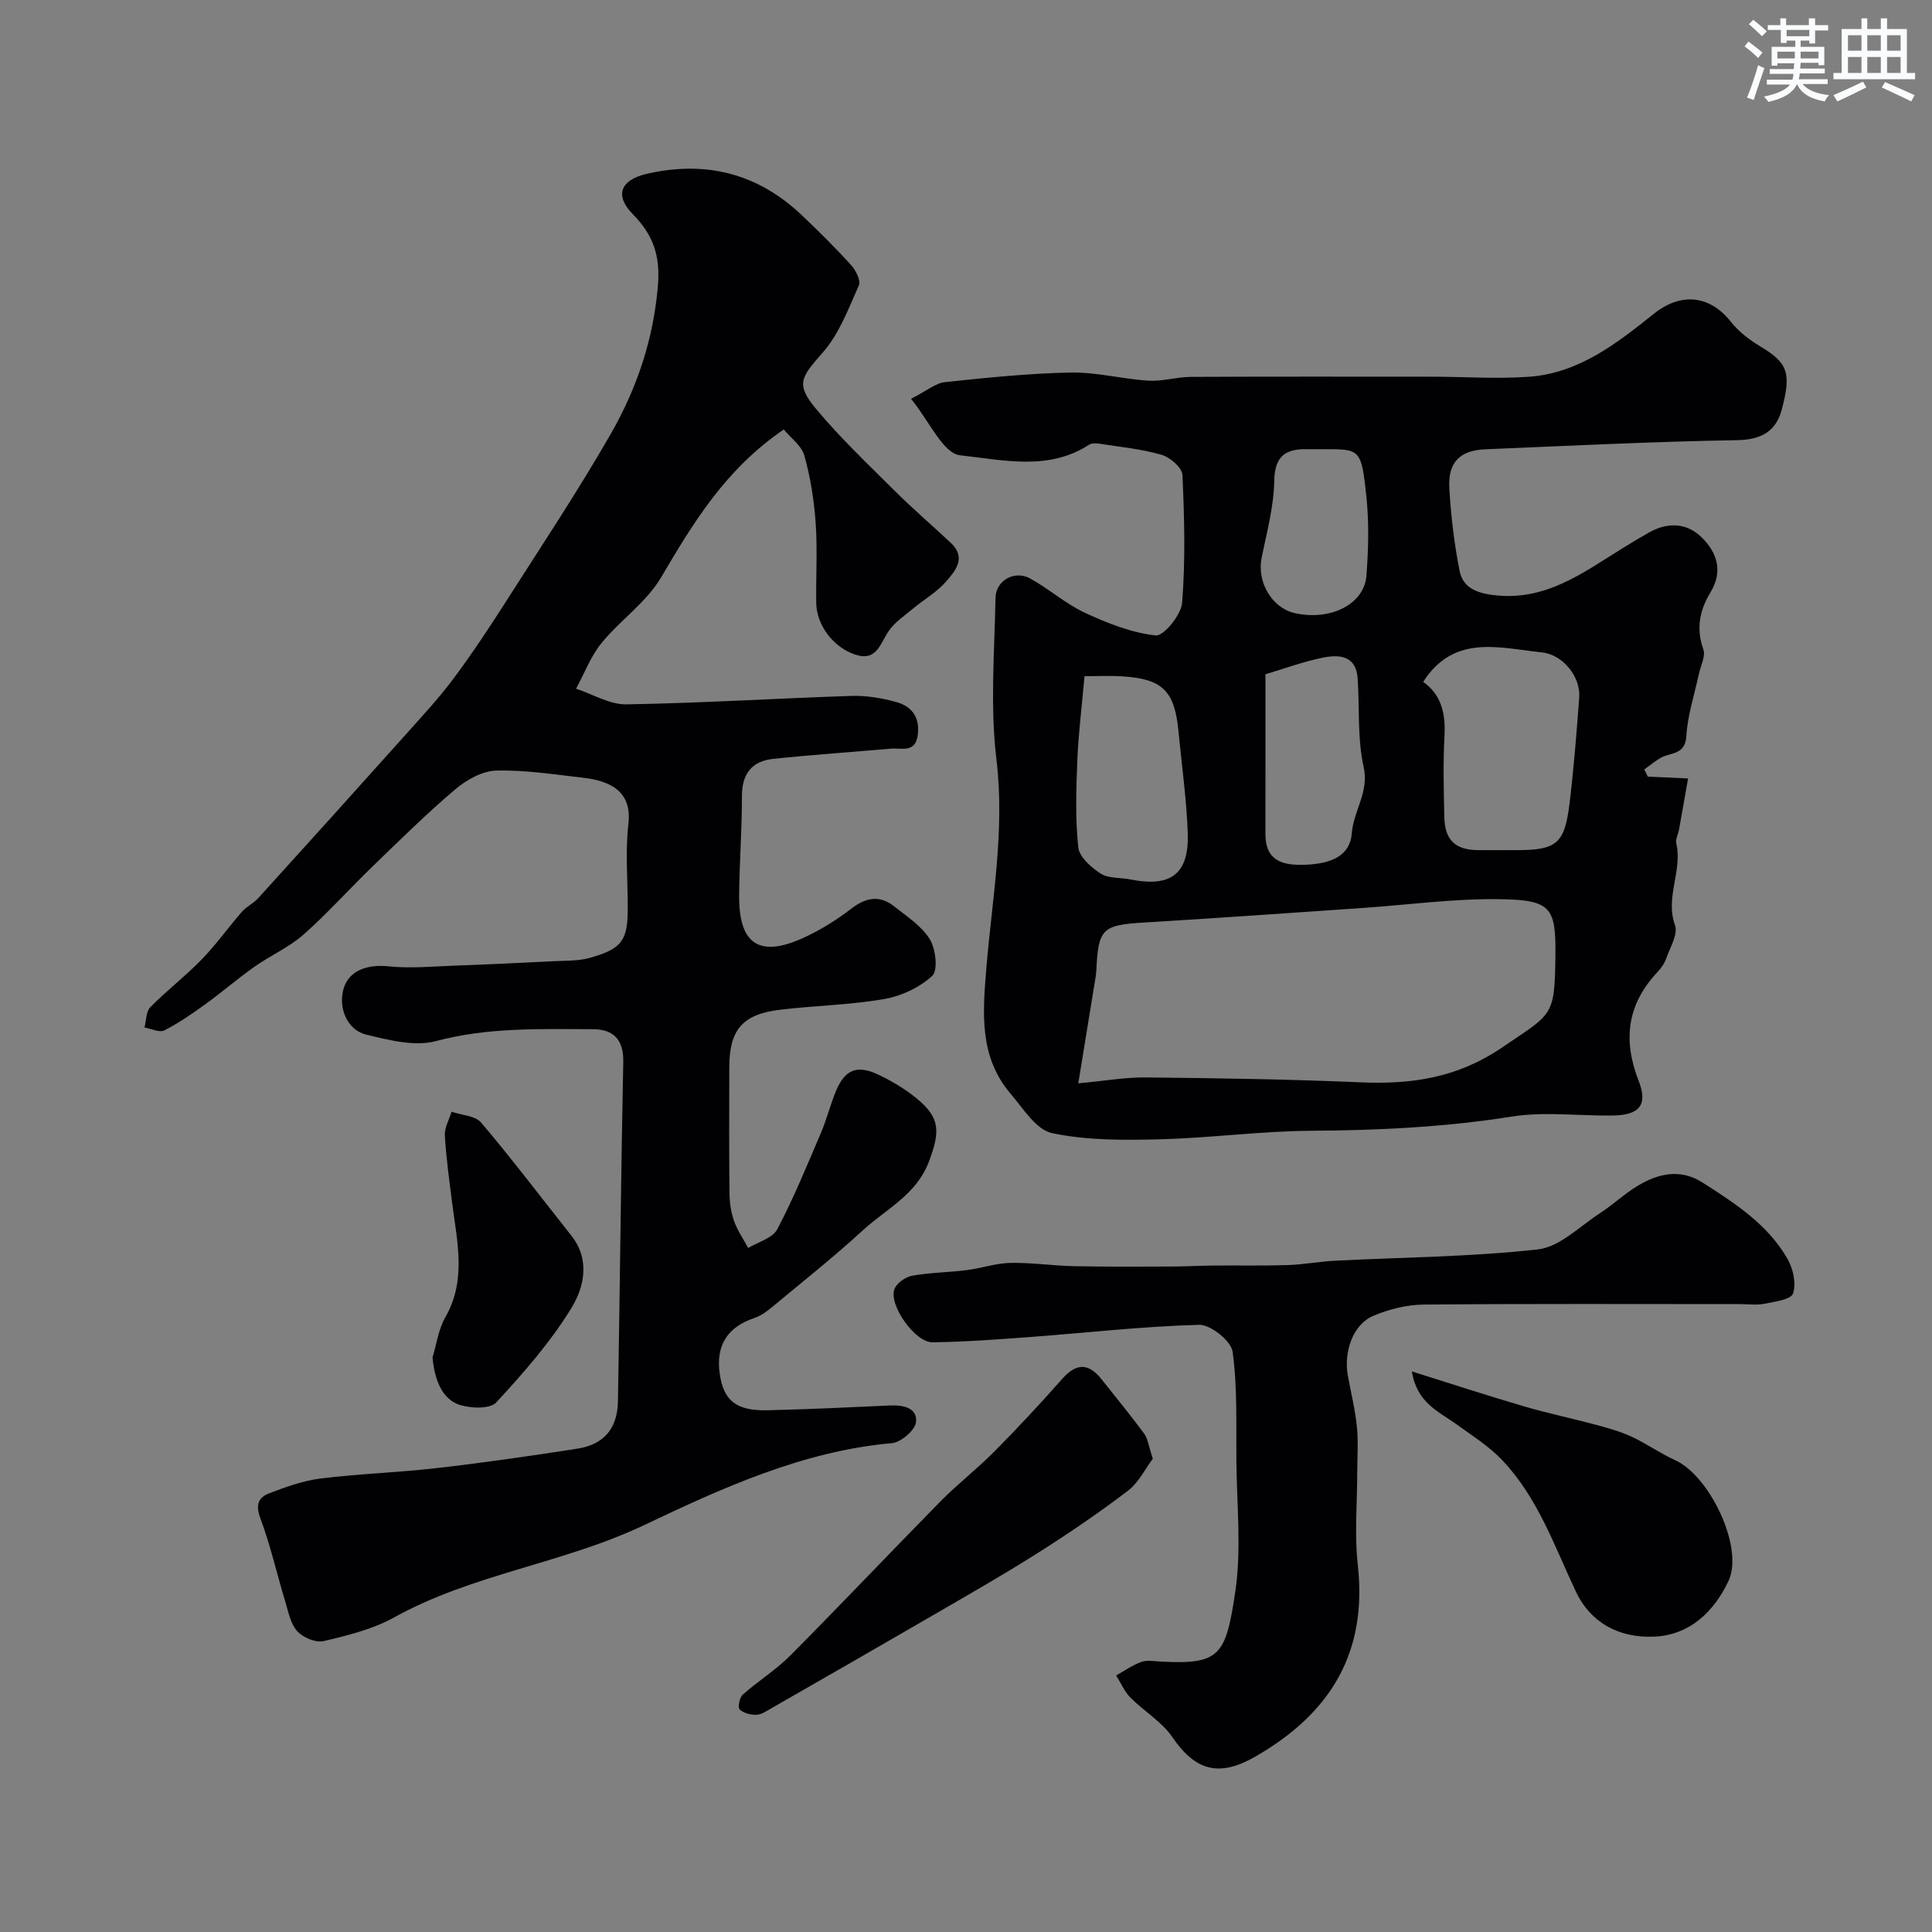
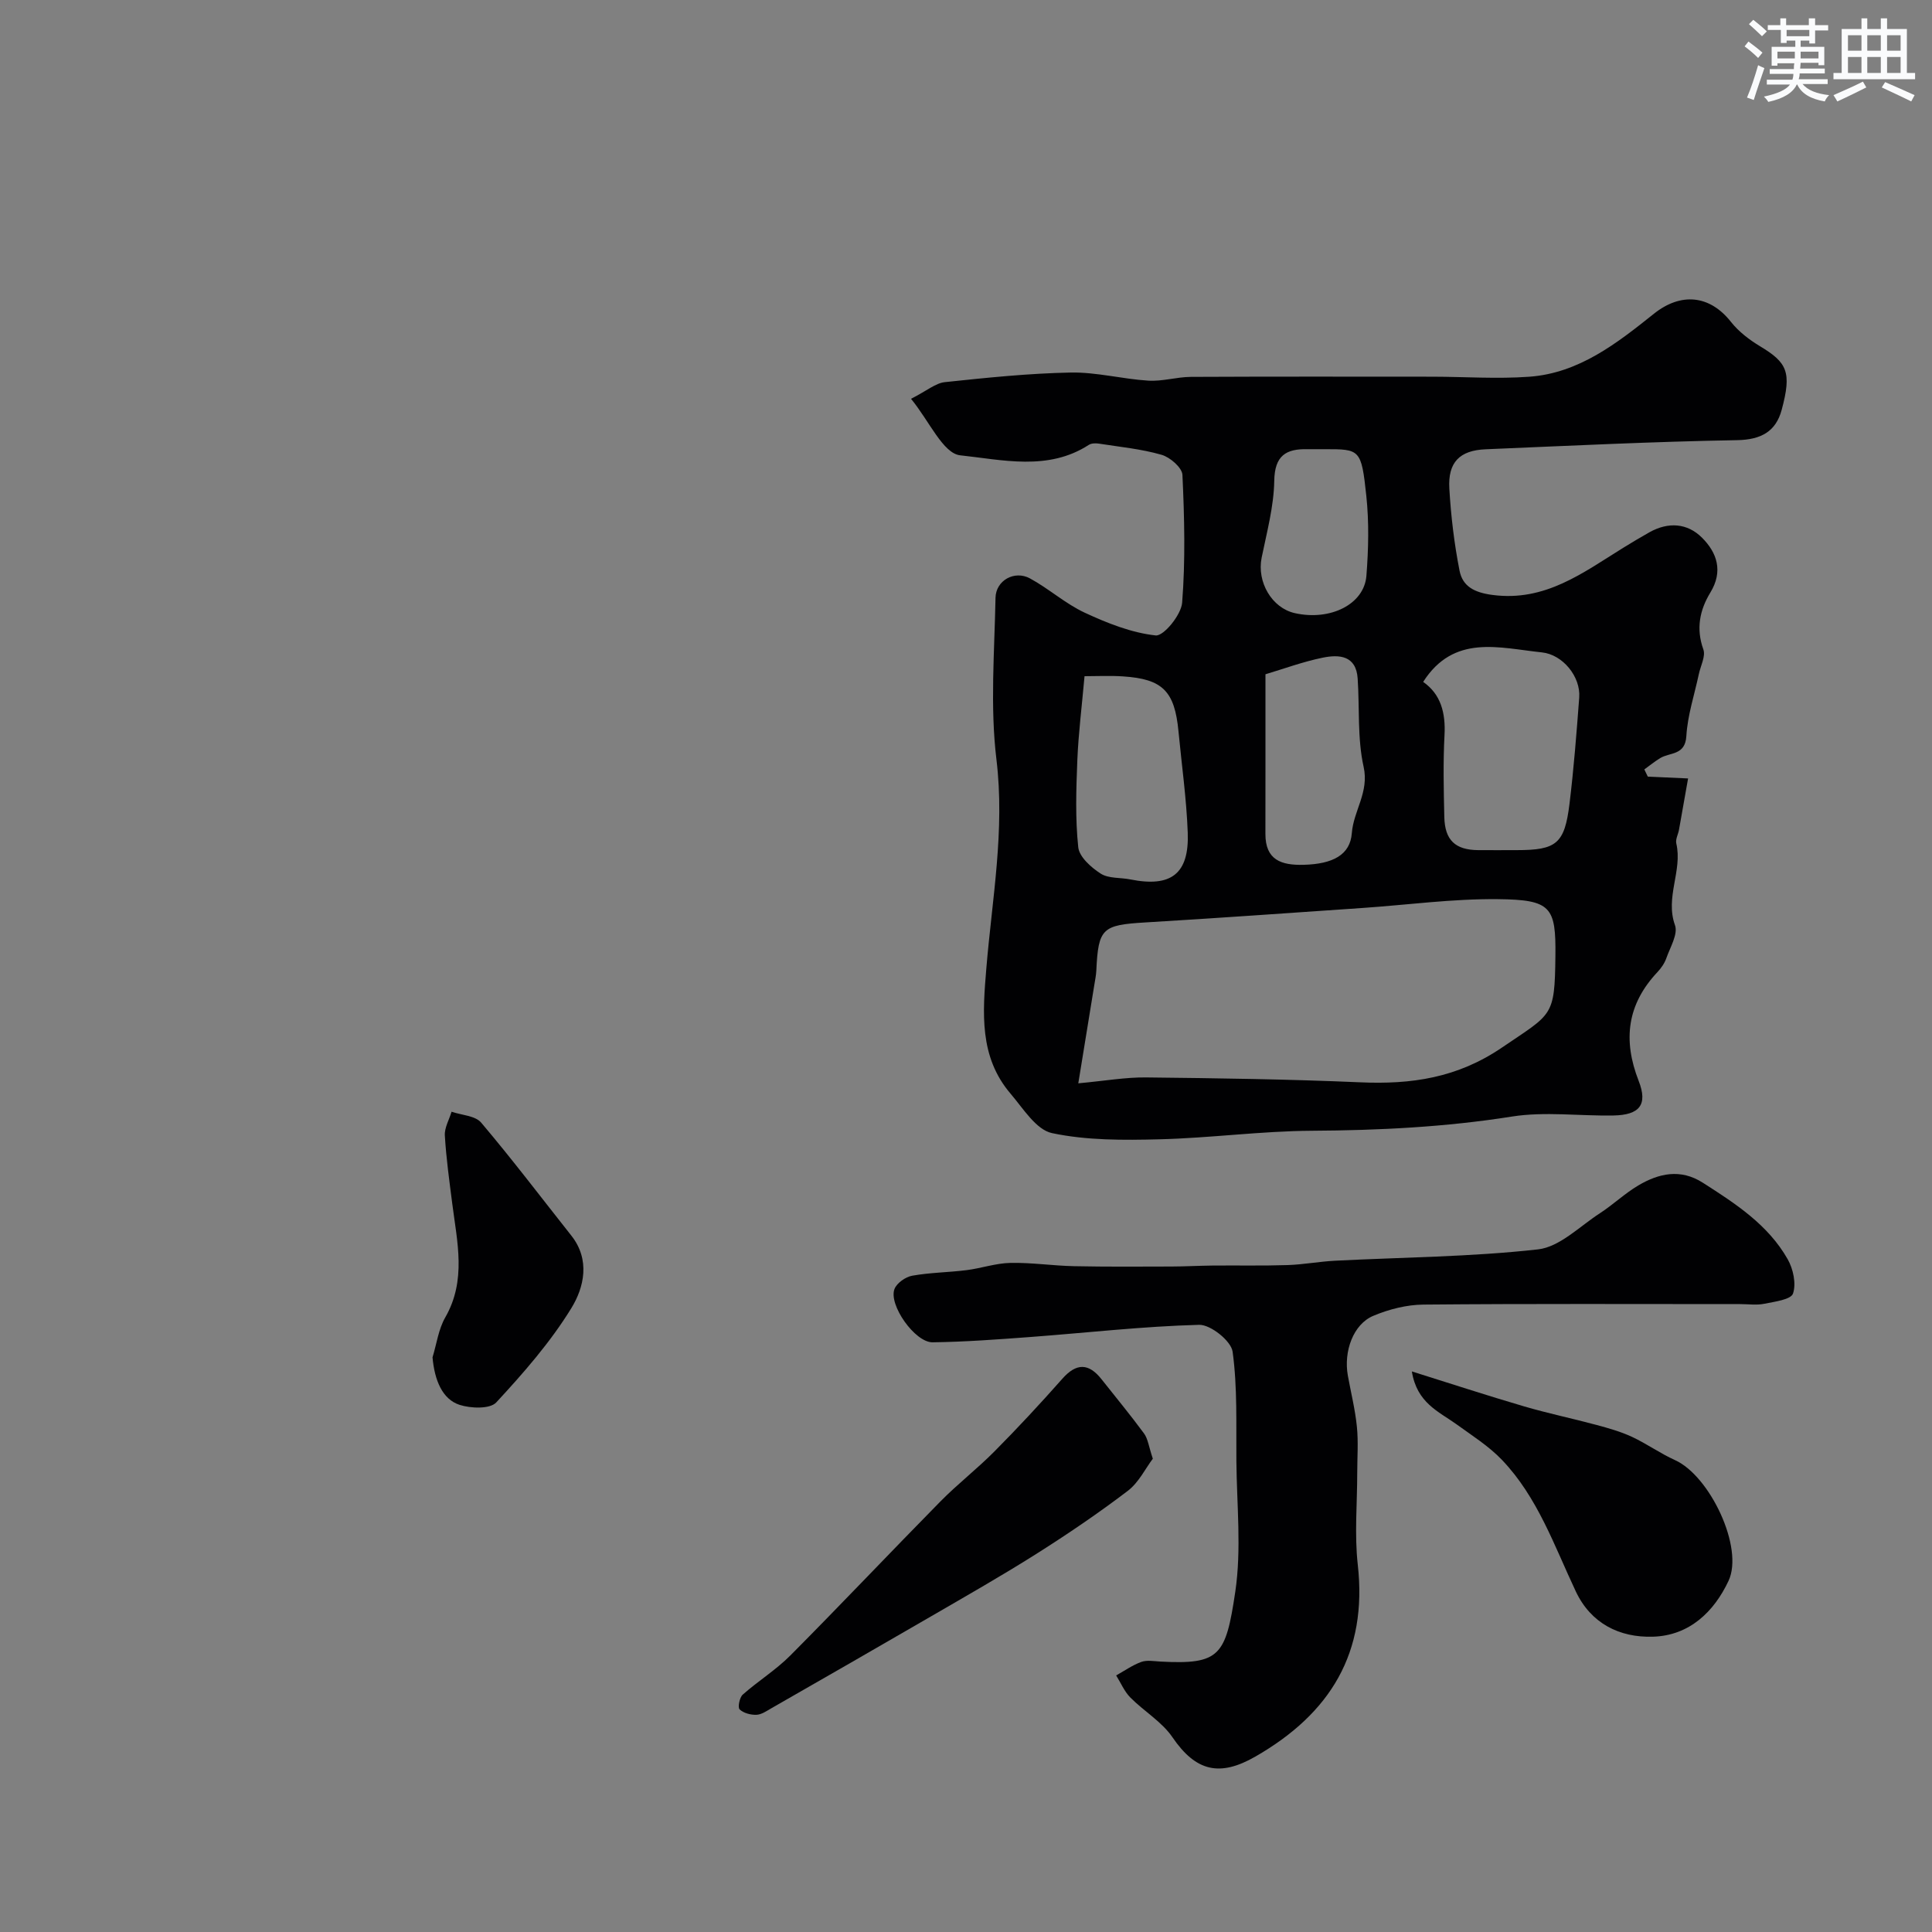
<svg xmlns="http://www.w3.org/2000/svg" enable-background="new 0 0 400 400" viewBox="0 0 400 400">
  <rect x="0" y="0" width="400" height="400" fill="#808080" stroke="none" />
  <g fill="#010103">
-     <path d="m162.27 88.92c-12.09 8.24-18.74 19.33-25.41 30.64-3.03 5.15-8.45 8.83-12.31 13.56-2.25 2.76-3.55 6.29-5.28 9.47 3.47 1.14 6.97 3.3 10.42 3.24 15.54-.26 31.07-1.24 46.6-1.75 3.06-.1 6.24.44 9.21 1.25 3.11.85 4.92 2.95 4.54 6.64-.42 4.05-3.34 2.83-5.61 3.03-8.13.71-16.27 1.26-24.38 2.12-4.4.47-6.45 3.11-6.44 7.72.02 6.85-.53 13.71-.58 20.56-.08 10.21 4.28 13 13.61 8.63 3.37-1.58 6.62-3.59 9.57-5.87 3.03-2.34 5.88-2.92 8.91-.51 2.64 2.09 5.69 4.06 7.38 6.8 1.24 2.01 1.74 6.45.51 7.59-2.61 2.42-6.43 4.19-10 4.81-7.09 1.23-14.37 1.34-21.54 2.21-7.81.95-10.47 4.17-10.48 11.98-.01 8.66-.06 17.33.04 25.99.02 1.92.3 3.93.94 5.74.69 1.97 1.93 3.75 2.93 5.62 2.06-1.26 5.04-2.03 6.01-3.86 3.4-6.44 6.17-13.23 9.04-19.94 1.21-2.83 1.95-5.87 3.13-8.71 1.86-4.45 4.36-5.48 8.78-3.38 2.78 1.32 5.5 2.94 7.88 4.88 4.97 4.06 4.89 6.89 2.63 13-2.57 6.95-8.84 9.87-13.69 14.31-6.05 5.55-12.49 10.66-18.81 15.91-1.12.93-2.38 1.85-3.74 2.3-5.5 1.85-7.94 5.63-7.13 11.44.78 5.64 3.4 7.79 9.95 7.64 8.44-.2 16.87-.6 25.3-.99 2.74-.12 5.69.46 5.41 3.41-.15 1.66-3.12 4.23-5 4.39-18.43 1.62-35.26 9.35-51.24 16.94-16.87 8.01-35.53 10.1-51.8 19.13-4.43 2.46-9.61 3.73-14.6 4.91-1.63.39-4.3-.73-5.49-2.06-1.41-1.58-1.85-4.09-2.51-6.26-1.73-5.71-3.04-11.57-5.13-17.14-1.02-2.72-.38-4.28 1.78-5.11 3.46-1.33 7.06-2.64 10.71-3.09 7.99-.99 16.07-1.24 24.07-2.16 9.72-1.12 19.42-2.51 29.09-4.02 5.51-.86 8.3-4.18 8.4-9.83.41-23.42.62-46.85 1.1-70.27.1-4.71-2.18-6.75-6.32-6.75-10.85-.02-21.67-.41-32.44 2.46-4.41 1.18-9.75-.19-14.45-1.33-4.05-.98-5.87-5.69-4.66-9.62 1.11-3.62 4.82-4.98 9.27-4.52 4.47.46 9.04.03 13.57-.14 6.93-.25 13.85-.58 20.77-.93 2.45-.12 5-.03 7.32-.68 6.71-1.89 7.87-3.61 7.87-10.34 0-5.83-.53-11.72.14-17.48.78-6.73-3.92-8.84-9.27-9.46-6.02-.69-12.08-1.65-18.09-1.5-2.89.08-6.18 1.92-8.5 3.89-5.98 5.07-11.58 10.61-17.22 16.06-4.79 4.63-9.24 9.64-14.23 14.04-2.99 2.63-6.81 4.29-10.1 6.61-3.47 2.45-6.7 5.25-10.14 7.74-2.74 1.98-5.54 3.93-8.54 5.45-1.01.51-2.72-.36-4.11-.6.38-1.43.32-3.3 1.22-4.21 3.41-3.46 7.29-6.44 10.67-9.92 2.98-3.07 5.47-6.6 8.29-9.83.94-1.07 2.36-1.72 3.33-2.77 10.2-11.25 20.38-22.52 30.51-33.84 3.42-3.82 6.92-7.59 9.98-11.69 3.88-5.2 7.47-10.64 10.96-16.11 7.28-11.4 14.78-22.68 21.51-34.4 5.45-9.48 8.93-19.69 9.84-30.91.51-6.23-1.06-10.5-5.24-14.75-3.8-3.86-2.48-7.05 2.85-8.29 12.22-2.84 23.01-.15 32.16 8.53 3.5 3.32 6.94 6.73 10.19 10.3.98 1.08 2.09 3.24 1.64 4.24-2.15 4.82-4.08 10.05-7.48 13.91-4.55 5.18-5.68 6.54-1.29 11.78 4.99 5.97 10.68 11.37 16.2 16.86 3.75 3.73 7.77 7.17 11.63 10.79 3.25 3.05.92 5.78-1 7.98-1.9 2.19-4.57 3.7-6.83 5.59-1.77 1.48-3.81 2.82-5.07 4.68-1.78 2.63-2.48 6.37-7 4.83-4.48-1.53-7.91-6.04-7.99-10.67-.08-5.5.27-11.02-.11-16.49-.33-4.7-1.07-9.45-2.34-13.98-.55-2.07-2.82-3.68-4.27-5.44z" />
    <path d="m188.62 82.57c3.3-1.68 5.07-3.24 6.98-3.45 8.67-.92 17.37-1.82 26.07-1.99 5.35-.1 10.71 1.35 16.09 1.68 2.9.18 5.85-.76 8.78-.78 16.66-.08 33.32-.05 49.98-.04 6.69.01 13.42.49 20.08.01 10.29-.74 18.16-6.92 25.82-13.04 5.56-4.44 11.54-3.93 15.97 1.7 1.59 2.01 3.79 3.69 6.01 5.03 5.65 3.4 6.58 5.35 4.48 13.16-1.21 4.49-4.26 6.19-9.23 6.28-17.37.3-34.73 1.16-52.09 1.89-5.36.23-7.81 2.7-7.49 8.13.33 5.69 1.01 11.4 2.11 16.99.64 3.28 3.08 4.55 6.85 5.04 10.89 1.43 18.71-4.61 27.02-9.75 1.8-1.11 3.62-2.2 5.47-3.24 3.88-2.17 7.83-1.9 10.86 1.13 3.12 3.11 4.42 6.95 1.73 11.36-2.19 3.6-3 7.46-1.45 11.77.51 1.42-.58 3.41-.94 5.14-.91 4.27-2.33 8.51-2.58 12.82-.24 4.03-3.4 3.32-5.42 4.55-1.14.7-2.19 1.56-3.28 2.34.24.5.48 1 .72 1.49 2.42.11 4.84.22 8.34.38-.66 3.73-1.26 7.18-1.88 10.61-.17.96-.76 1.99-.56 2.85 1.32 5.64-2.36 11.12-.27 16.93.66 1.84-1.01 4.58-1.8 6.84-.37 1.05-1.07 2.05-1.84 2.87-6.27 6.67-7.19 14.05-3.88 22.52 1.94 4.96.16 7.06-5.22 7.16-7.02.13-14.18-.86-21.02.22-13.76 2.18-27.51 2.86-41.4 2.94-10.54.06-21.06 1.51-31.6 1.77-7.42.19-15.03.24-22.22-1.28-3.3-.7-5.98-5.12-8.58-8.16-6.54-7.65-5.78-16.77-5.02-25.95 1.19-14.38 3.87-28.58 2.09-43.26-1.33-11-.4-22.3-.19-33.46.07-3.61 3.94-5.75 7.13-4.02 3.92 2.13 7.34 5.24 11.36 7.11 4.66 2.16 9.65 4.15 14.67 4.7 1.65.18 5.28-4.25 5.48-6.78.69-8.78.47-17.65.06-26.46-.07-1.5-2.56-3.66-4.32-4.16-4.2-1.21-8.62-1.63-12.96-2.31-.68-.11-1.57-.09-2.11.26-8.44 5.46-17.9 3.08-26.6 2.16-3.56-.35-6.42-7.1-10.2-11.7zm34.63 141.72c5.6-.52 9.83-1.27 14.04-1.22 14.77.16 29.55.37 44.3 1.01 10.6.47 20.12-.89 29.4-7.21 10.43-7.1 10.89-6.26 11.04-18.91.12-10.22-.88-11.68-11.9-11.8-9.36-.1-18.73 1.19-28.1 1.83-14.96 1.02-29.93 2.1-44.9 2.99-8.92.53-9.74 1.19-10.15 10-.05.98-.26 1.95-.41 2.92-1.04 6.42-2.09 12.84-3.32 20.39zm71.4-83.11c3.64 2.53 4.67 6.38 4.42 11.02-.3 5.64-.17 11.3-.04 16.96.11 4.79 2.27 6.8 6.98 6.85 2.66.02 5.32 0 7.98 0 8.26 0 9.94-1.31 10.96-9.6.89-7.31 1.46-14.66 2.01-22 .32-4.31-3.4-8.89-7.73-9.34-8.84-.92-18.21-3.85-24.58 6.11zm-70.11-1.18c-.56 6.28-1.26 11.83-1.49 17.4-.24 6-.44 12.06.19 18.01.21 2.01 2.68 4.2 4.66 5.47 1.64 1.04 4.08.78 6.15 1.2 8.41 1.68 12.17-1.15 11.86-9.67-.26-7.02-1.25-14.01-1.92-21.01-.79-8.31-3.28-10.83-11.49-11.36-2.61-.18-5.26-.04-7.96-.04zm37.46-.4v19.01c0 4.68-.01 9.37-.01 14.05-.01 5.41 3.31 6.51 7.91 6.39 6.08-.16 9.64-2.07 9.98-6.55.35-4.66 3.62-8.48 2.44-13.75-1.31-5.89-.82-12.17-1.23-18.27-.32-4.81-3.86-5.01-7.26-4.31-4.1.84-8.07 2.31-11.83 3.43zm12.25-46.6c-1.17 0-2.33.02-3.5 0-4.49-.11-6.85 1.31-6.93 6.57-.09 5.31-1.54 10.63-2.61 15.89-1.02 5.02 2.1 10.43 6.9 11.49 7.32 1.63 14.33-1.83 14.79-7.74.43-5.49.56-11.09-.02-16.55-1.03-9.69-1.3-9.66-8.63-9.66z" />
    <path d="m360.3 270c-21.86 0-43.72-.1-65.58.1-3.49.03-7.17.97-10.4 2.33-4.14 1.74-6.17 7.35-5.26 12.39.64 3.53 1.52 7.03 1.87 10.58.32 3.15.07 6.36.07 9.55 0 6.33-.59 12.73.11 18.98 2.06 18.26-5.69 30.84-21.18 39.74-7.36 4.23-12.32 3.14-17.18-3.98-2.2-3.23-5.91-5.39-8.73-8.24-1.24-1.26-1.97-3.03-2.93-4.57 1.73-.96 3.38-2.14 5.21-2.8 1.18-.42 2.64-.14 3.97-.07 12.31.66 13.51-1.22 15.48-14.44 1.31-8.83.31-18.02.23-27.04-.07-7.57.24-15.21-.78-22.67-.3-2.23-4.56-5.63-6.93-5.57-11.65.31-23.28 1.65-34.92 2.52-6.75.5-13.51 1.01-20.27 1.1-3.66.04-9.17-7.8-7.88-11.05.49-1.24 2.29-2.49 3.67-2.74 3.7-.66 7.5-.68 11.24-1.15 3.04-.38 6.04-1.44 9.08-1.5 4.39-.09 8.79.59 13.19.68 6.72.14 13.44.09 20.16.07 2.82-.01 5.64-.17 8.46-.2 5.2-.05 10.4.07 15.59-.1 3.27-.11 6.52-.73 9.8-.9 14.02-.72 28.11-.79 42.04-2.35 4.5-.51 8.62-4.77 12.81-7.48 2.74-1.78 5.14-4.09 7.94-5.75 4.26-2.52 8.74-3.53 13.37-.57 6.75 4.32 13.51 8.68 17.57 15.84 1.15 2.02 1.8 5.07 1.1 7.11-.43 1.25-3.81 1.68-5.94 2.11-1.6.33-3.32.07-4.98.07z" />
    <path d="m238.68 302.01c-1.53 2.02-2.91 4.93-5.19 6.66-6.08 4.63-12.44 8.94-18.9 13.03-7.15 4.52-14.52 8.71-21.84 12.96-10.99 6.38-22.02 12.7-33.05 19.02-.98.56-2.05 1.32-3.1 1.35-1.18.04-2.67-.35-3.47-1.12-.42-.41-.02-2.46.65-3.06 3.18-2.82 6.87-5.1 9.85-8.1 10.46-10.52 20.65-21.3 31.05-31.87 3.58-3.64 7.66-6.79 11.25-10.42 4.82-4.86 9.48-9.88 14.02-15.01 2.92-3.3 5.46-3.25 8.12.12 2.94 3.72 5.97 7.38 8.78 11.2.82 1.11.98 2.7 1.83 5.24z" />
    <path d="m292.31 283.94c8.1 2.54 15.61 5 23.18 7.22 4.97 1.46 10.05 2.51 15.05 3.86 2.49.67 5.01 1.38 7.33 2.46 3.07 1.43 5.86 3.44 8.94 4.83 7.19 3.25 14.29 18.13 11.06 25-3 6.38-8.09 11.32-15.63 11.55-6.99.22-12.89-2.78-16-9.4-4.45-9.44-7.89-19.47-15.26-27.19-2.74-2.87-6.22-5.06-9.46-7.41-3.65-2.62-8.17-4.39-9.21-10.92z" />
    <path d="m89.55 281.02c.85-2.77 1.23-5.82 2.64-8.27 4.41-7.69 2.46-15.58 1.45-23.51-.6-4.7-1.26-9.41-1.54-14.14-.1-1.61.9-3.28 1.39-4.93 2.09.72 4.91.81 6.13 2.26 6.44 7.6 12.47 15.56 18.66 23.38 3.97 5.01 2.65 10.73.01 15.03-4.33 7.05-9.9 13.42-15.55 19.52-1.29 1.39-5.27 1.25-7.59.5-3.56-1.16-5.18-5.07-5.6-9.84z" />
  </g>
  <path d="m361.2 9.6.8-1c.9.7 1.9 1.4 2.9 2.3l-.9 1.1c-1-1-2-1.8-2.8-2.4zm.5 10.6c.9-2.1 1.6-4.3 2.3-6.7.4.2.8.4 1.3.6-.7 2.1-1.5 4.3-2.2 6.6zm.4-15.2.9-.9c1 .8 2 1.6 2.8 2.4l-1 1c-.9-.9-1.8-1.7-2.7-2.5zm12.5-1.2h1.2v1.4h2.7v1.1h-2.7v2.7h-1.2v-.6h-1.8v1.3h4.9v3.8h-1.2v-.5h-3.7c0 .4-.1.9-.1 1.2h5.1v1h-5.2c0 .5-.1.9-.2 1.2h6v1h-5.2c1.1 1.3 2.9 2 5.5 2.3-.4.4-.7.8-.9 1.3-2.9-.5-4.8-1.6-5.7-3.5h-.1c-.8 1.7-2.7 2.9-5.9 3.6-.2-.4-.6-.8-.9-1.1 2.8-.6 4.6-1.4 5.4-2.5h-4.8v-1h5.3c.1-.3.2-.7.2-1.2h-4.9v-1h5c0-.4 0-.8.1-1.2h-3.5v.5h-1.2v-3.9h4.9v-1.3h-1.8v.5h-1.2v-2.7h-2.7v-1h2.6v-1.4h1.2v1.4h4.7v-1.4zm-6.6 8.3h3.6c0-.4 0-.9 0-1.4h-3.6zm1.9-4.6h4.7v-1.3h-4.7zm6.6 3.2h-3.7v1.4h3.7z" fill="#fafbfc" />
  <path d="m385.3 3.8h1.3v2.2h2.8v-2.2h1.3v2.2h4.1v9.1h1.7v1.3h-16.9v-1.3h1.7v-9.1h4.1v-2.2zm.4 13.1.7 1.2c-1.8.9-3.8 1.9-6 2.9-.2-.4-.5-.8-.8-1.3 2.3-1 4.3-1.9 6.1-2.8zm-3.1-6.4h2.8v-3.2h-2.8zm0 4.6h2.8v-3.3h-2.8zm4-4.6h2.8v-3.2h-2.8zm0 4.6h2.8v-3.3h-2.8zm3.7 1.9c2.1.9 4.1 1.8 6.1 2.7l-.7 1.3c-2.2-1.1-4.2-2-6.1-2.9zm3.2-9.7h-2.8v3.2h2.8zm-2.8 7.8h2.8v-3.3h-2.8z" fill="#fafbfc" />
</svg>